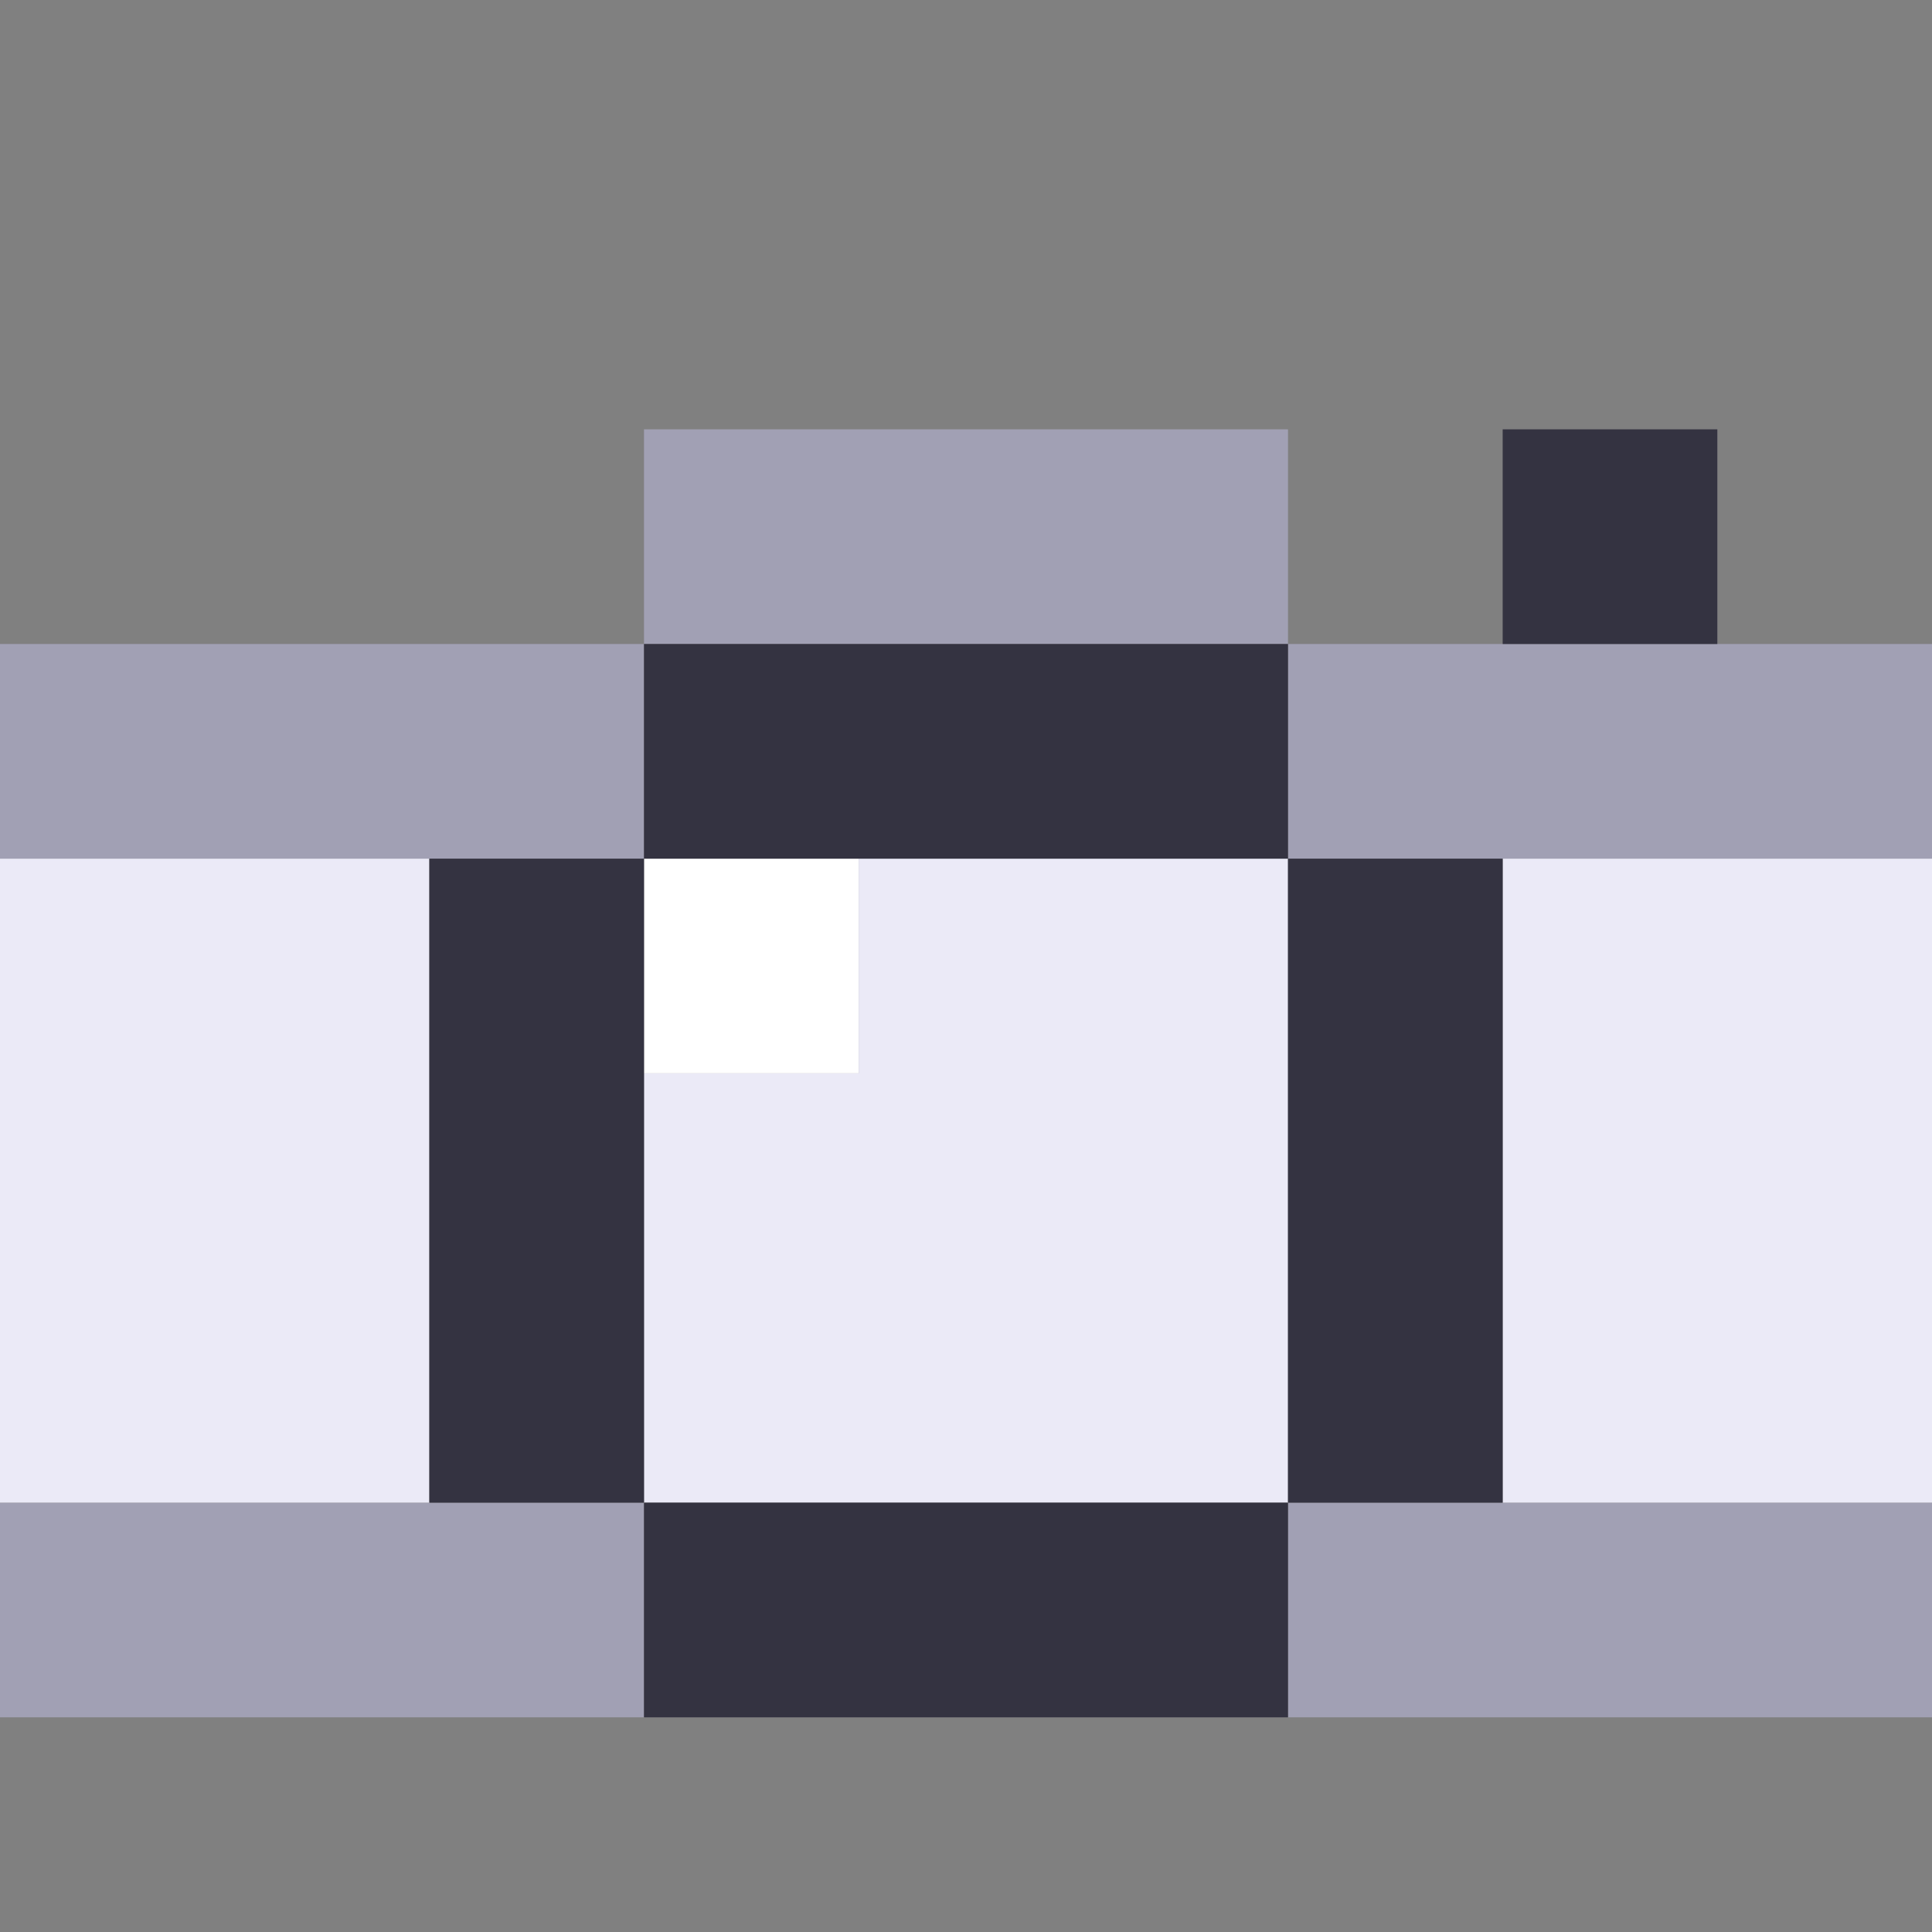
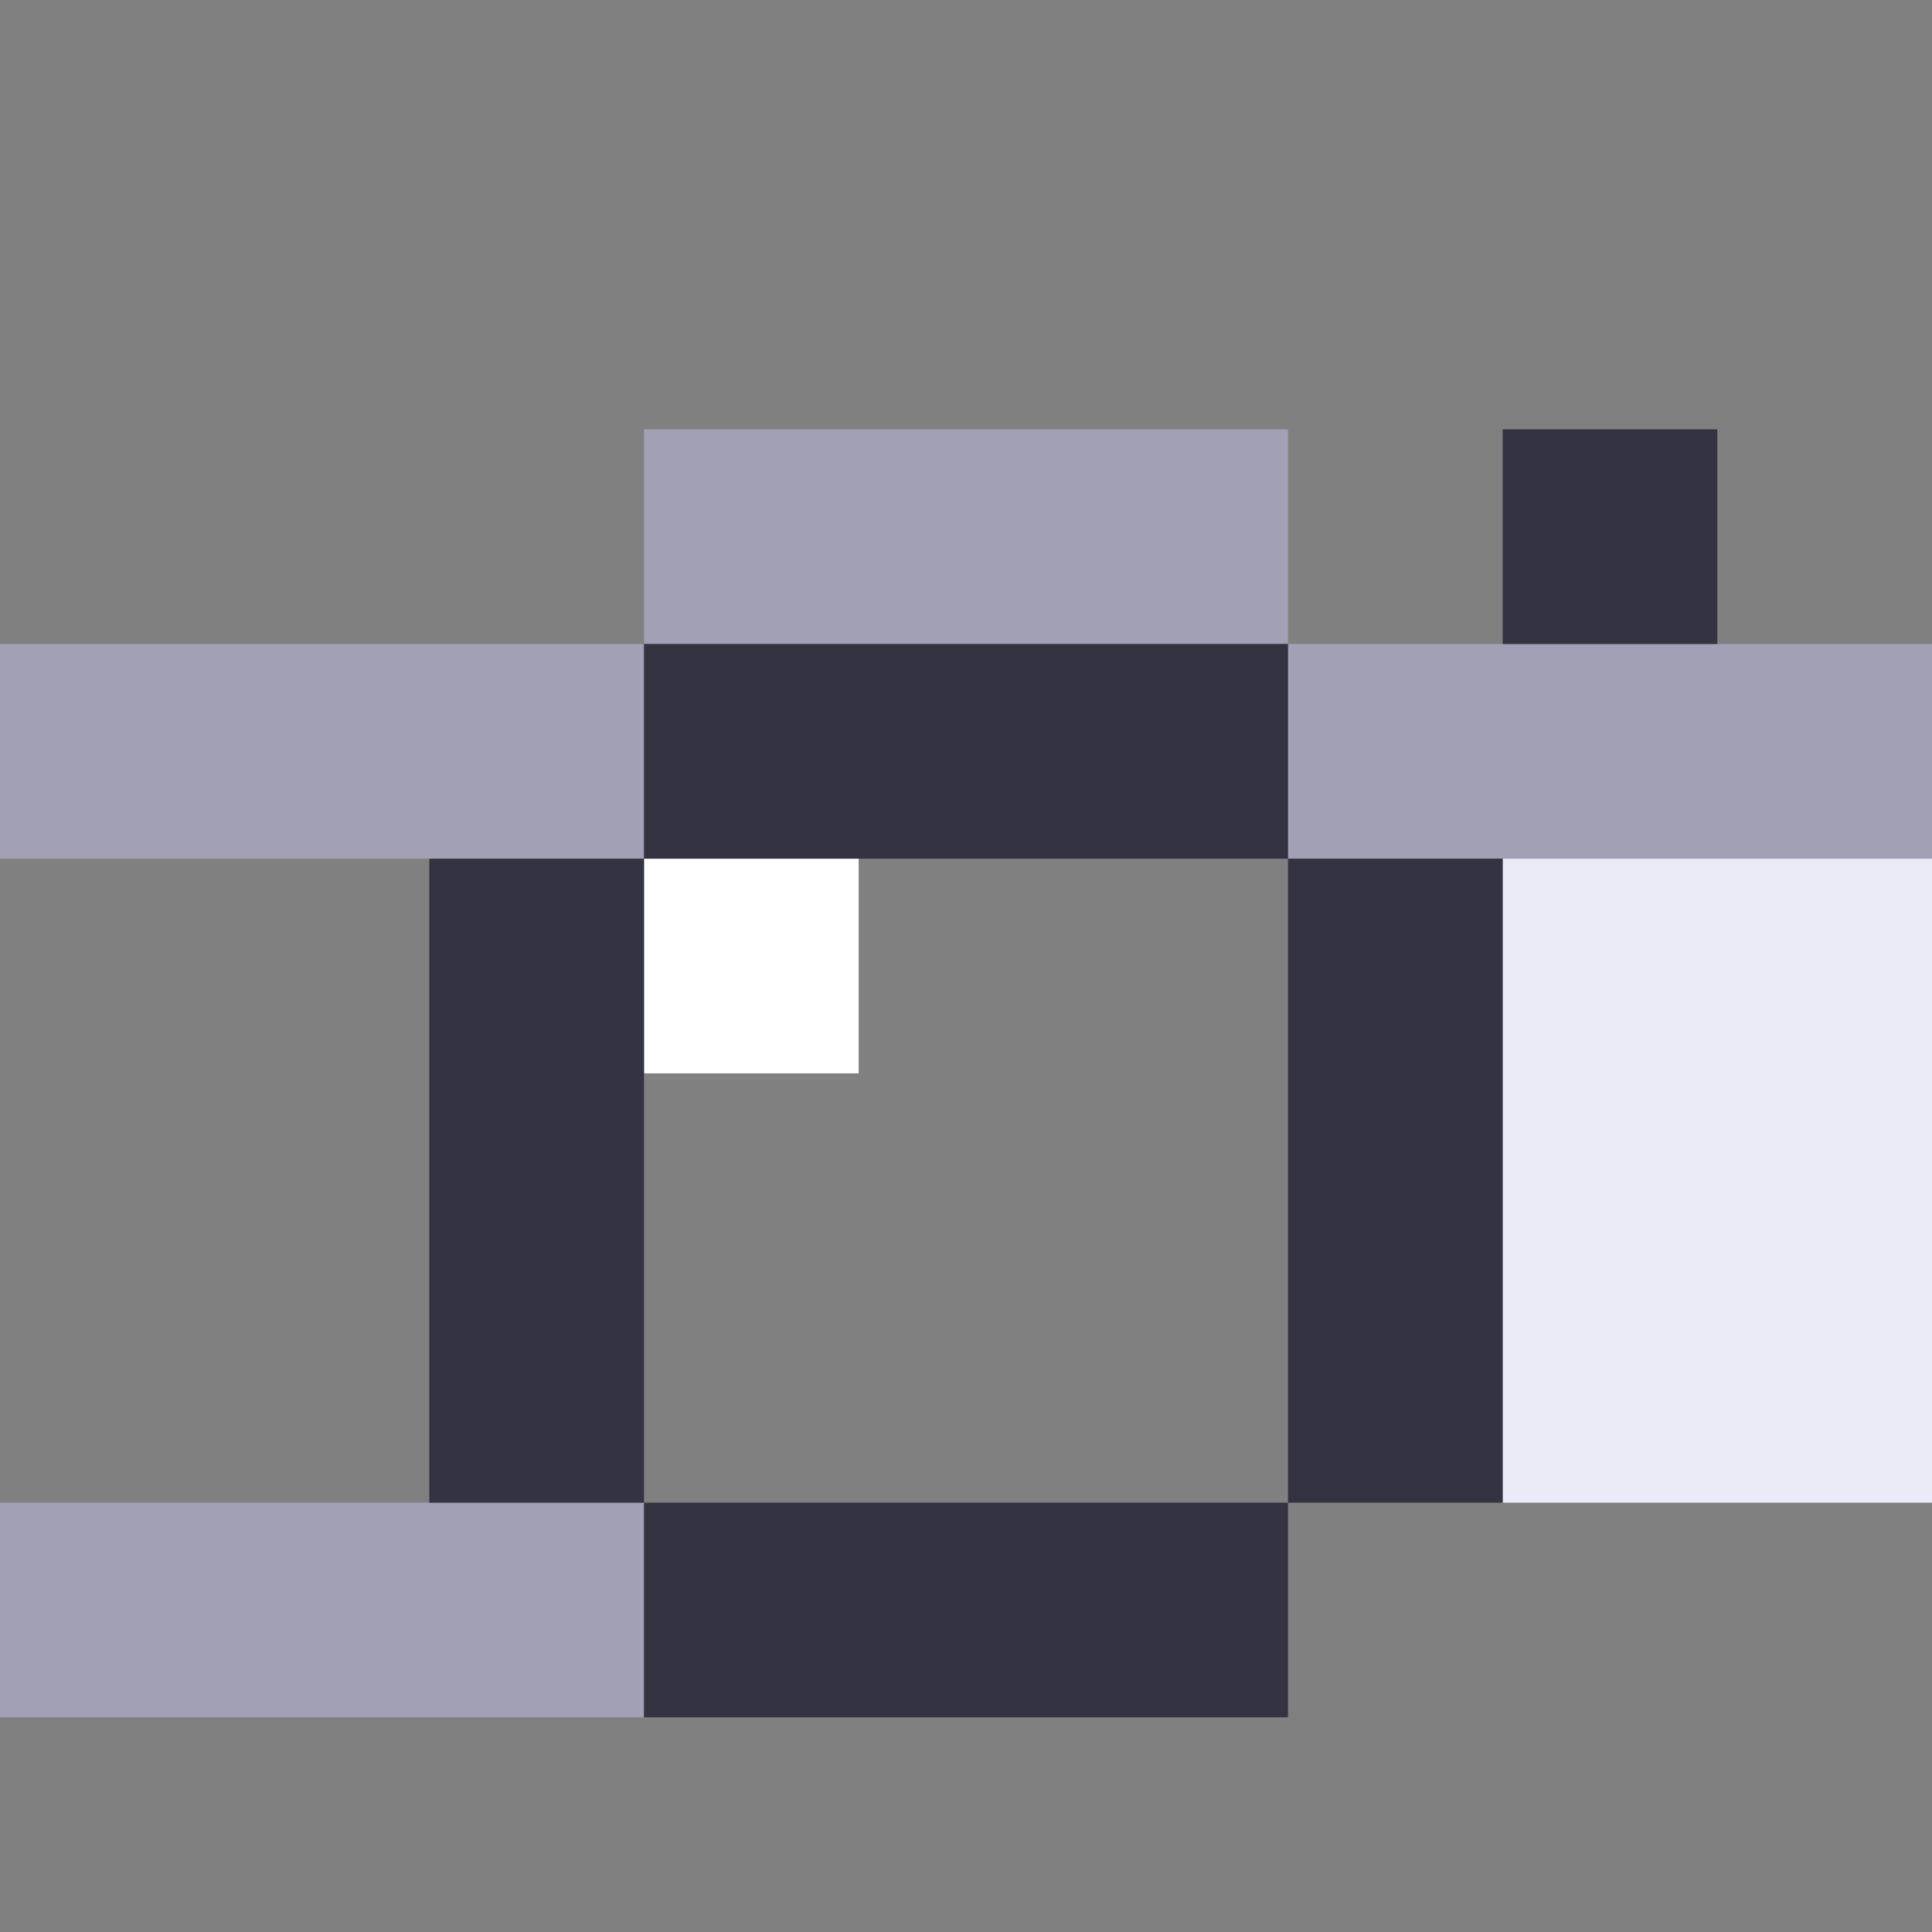
<svg xmlns="http://www.w3.org/2000/svg" viewBox="0 0 9 9" class="pixelicon-camera">
  <rect x="0" y="0" width="9" height="9" fill="#808080" stroke="none" />
  <rect fill="#FFFFFF" x="3" y="4" width="1" height="1" />
  <rect fill="#A1A0B4" x="3" y="2" width="3" height="1" />
  <rect fill="#A1A0B4" x="0" y="3" width="3" height="1" />
  <rect fill="#A1A0B4" x="6" y="3" width="3" height="1" />
  <rect fill="#A1A0B4" x="0" y="7" width="3" height="1" />
-   <rect fill="#A1A0B4" x="6" y="7" width="3" height="1" />
-   <rect fill="#EBEAF7" x="0" y="4" width="2" height="3" />
  <rect fill="#EBEAF7" x="7" y="4" width="2" height="3" />
-   <polygon fill="#EBEAF7" points="4,4 4,5 3,5 3,7 6,7 6,4" />
  <rect fill="#343341" x="3" y="3" width="3" height="1" />
  <rect fill="#343341" x="6" y="4" width="1" height="3" />
  <rect fill="#343341" x="3" y="7" width="3" height="1" />
  <rect fill="#343341" x="2" y="4" width="1" height="3" />
  <rect fill="#343341" x="7" y="2" width="1" height="1" />
</svg>